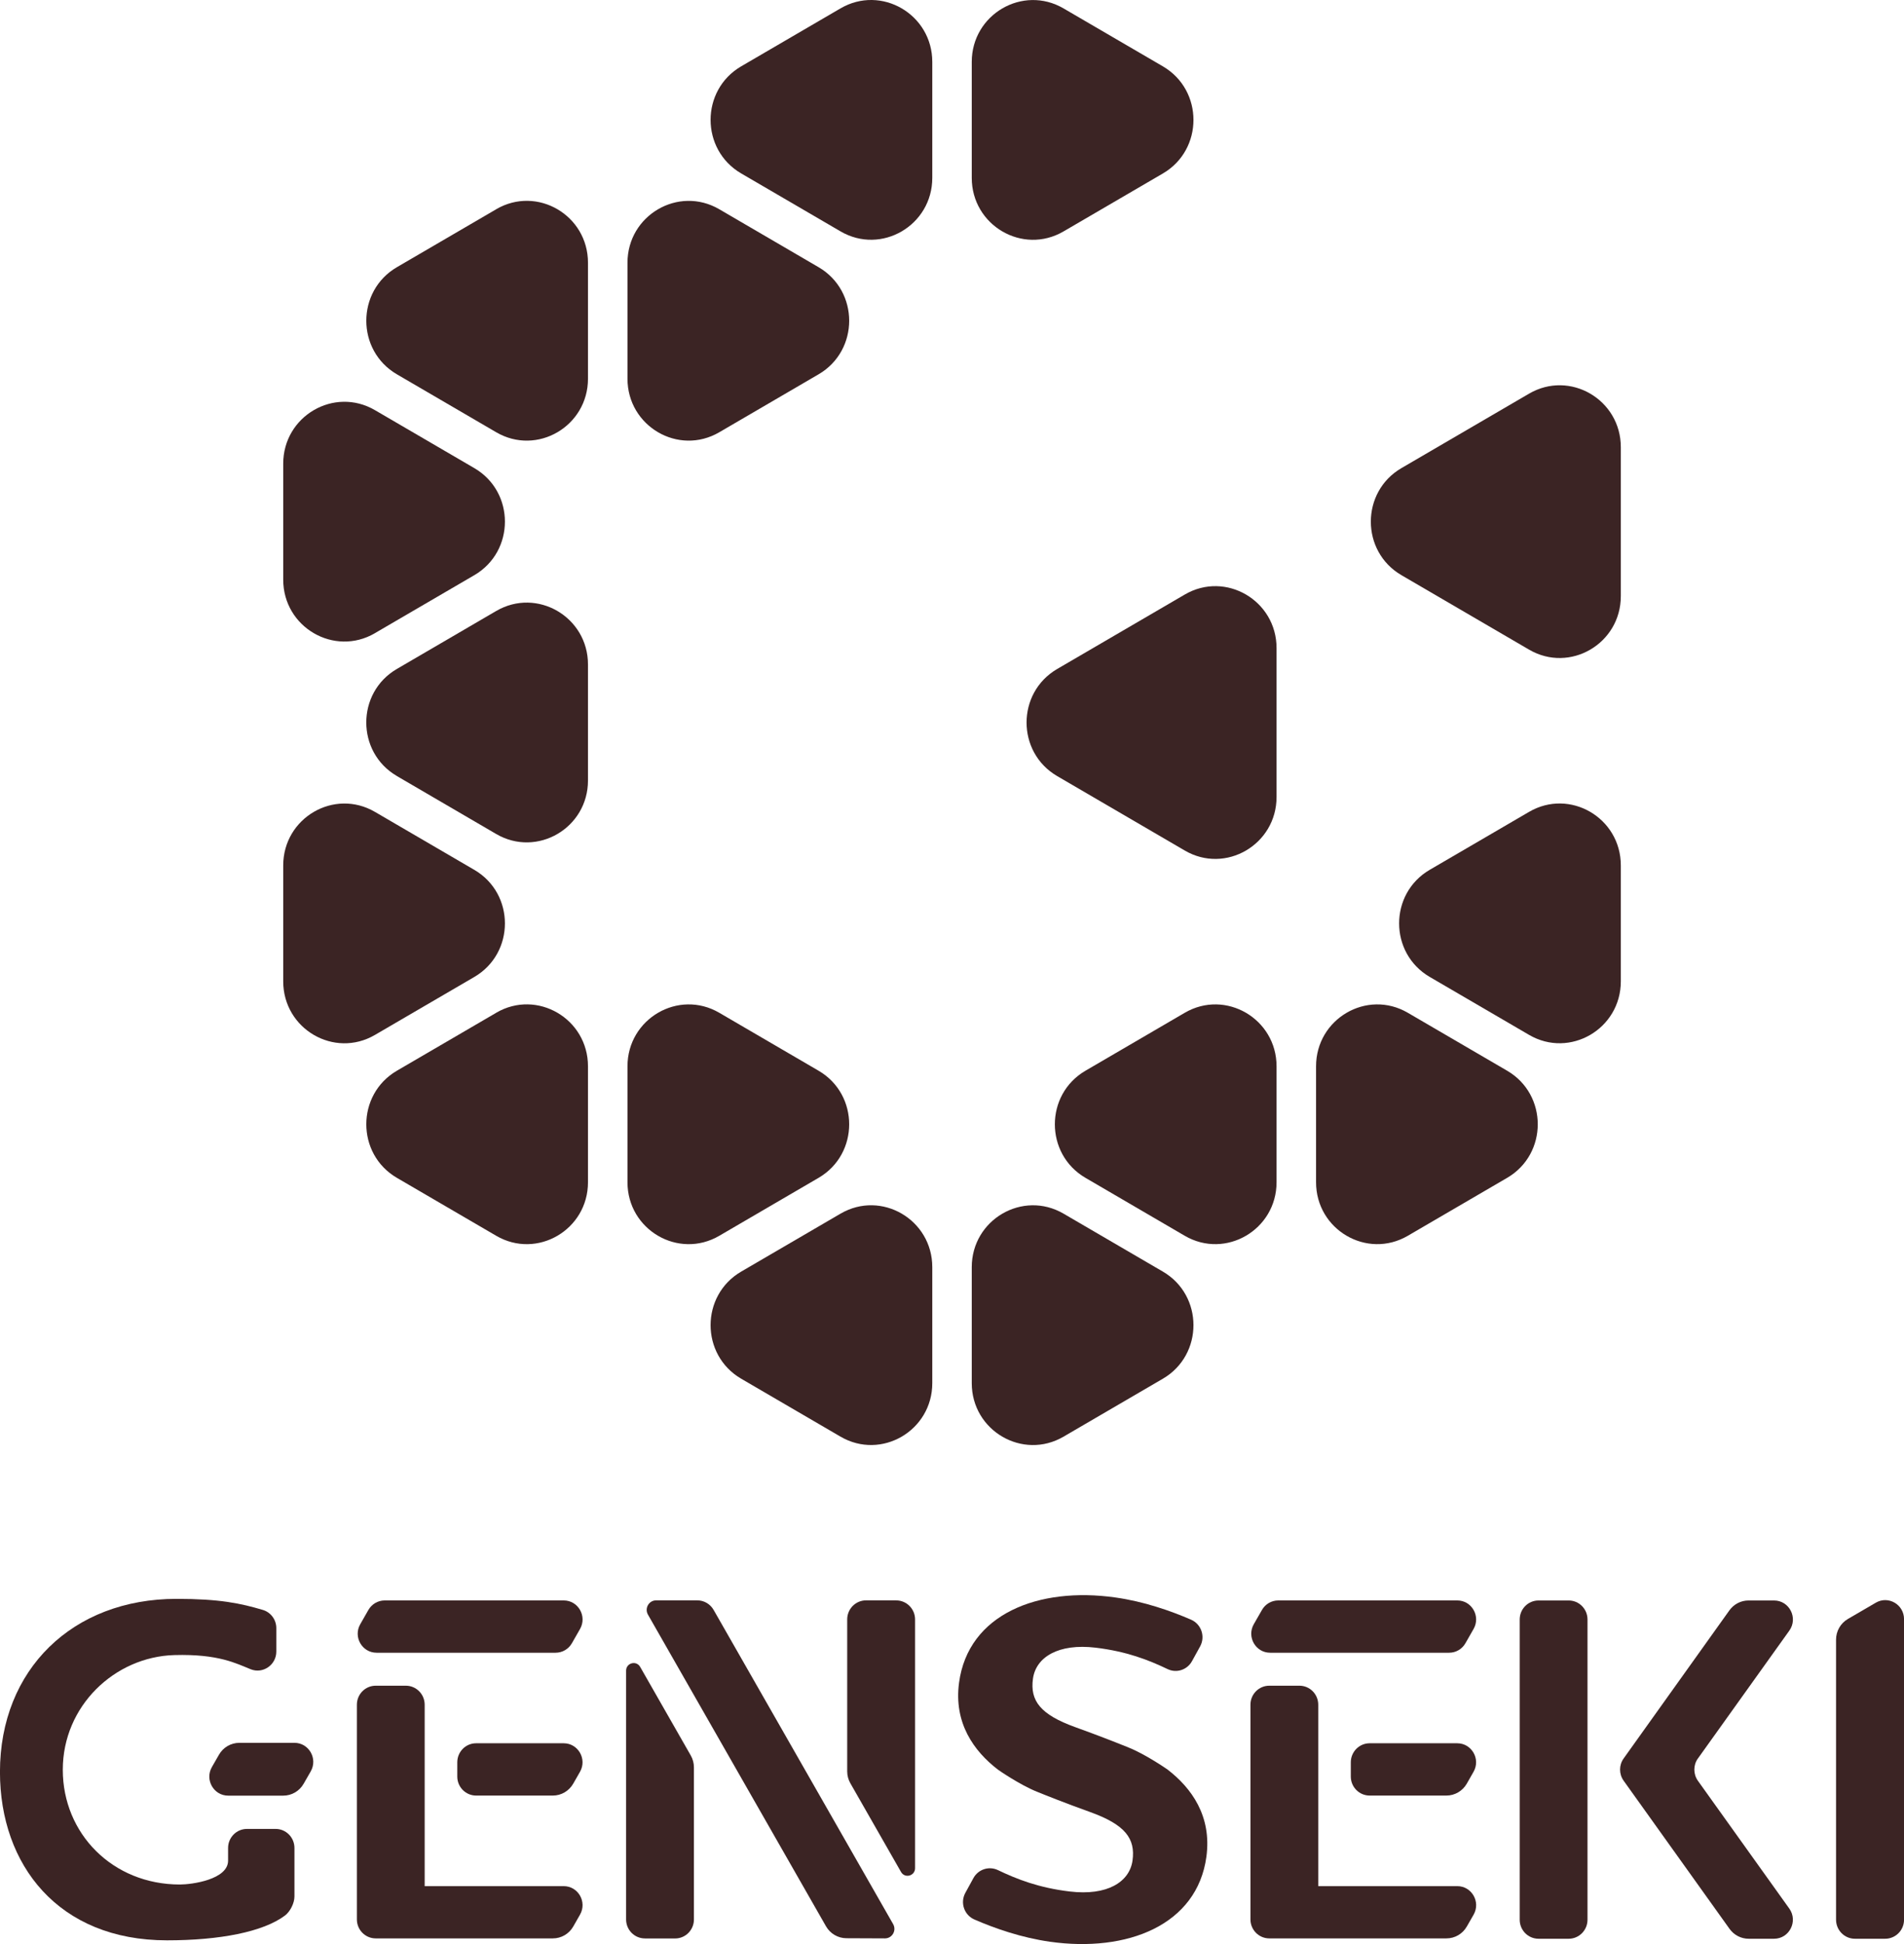
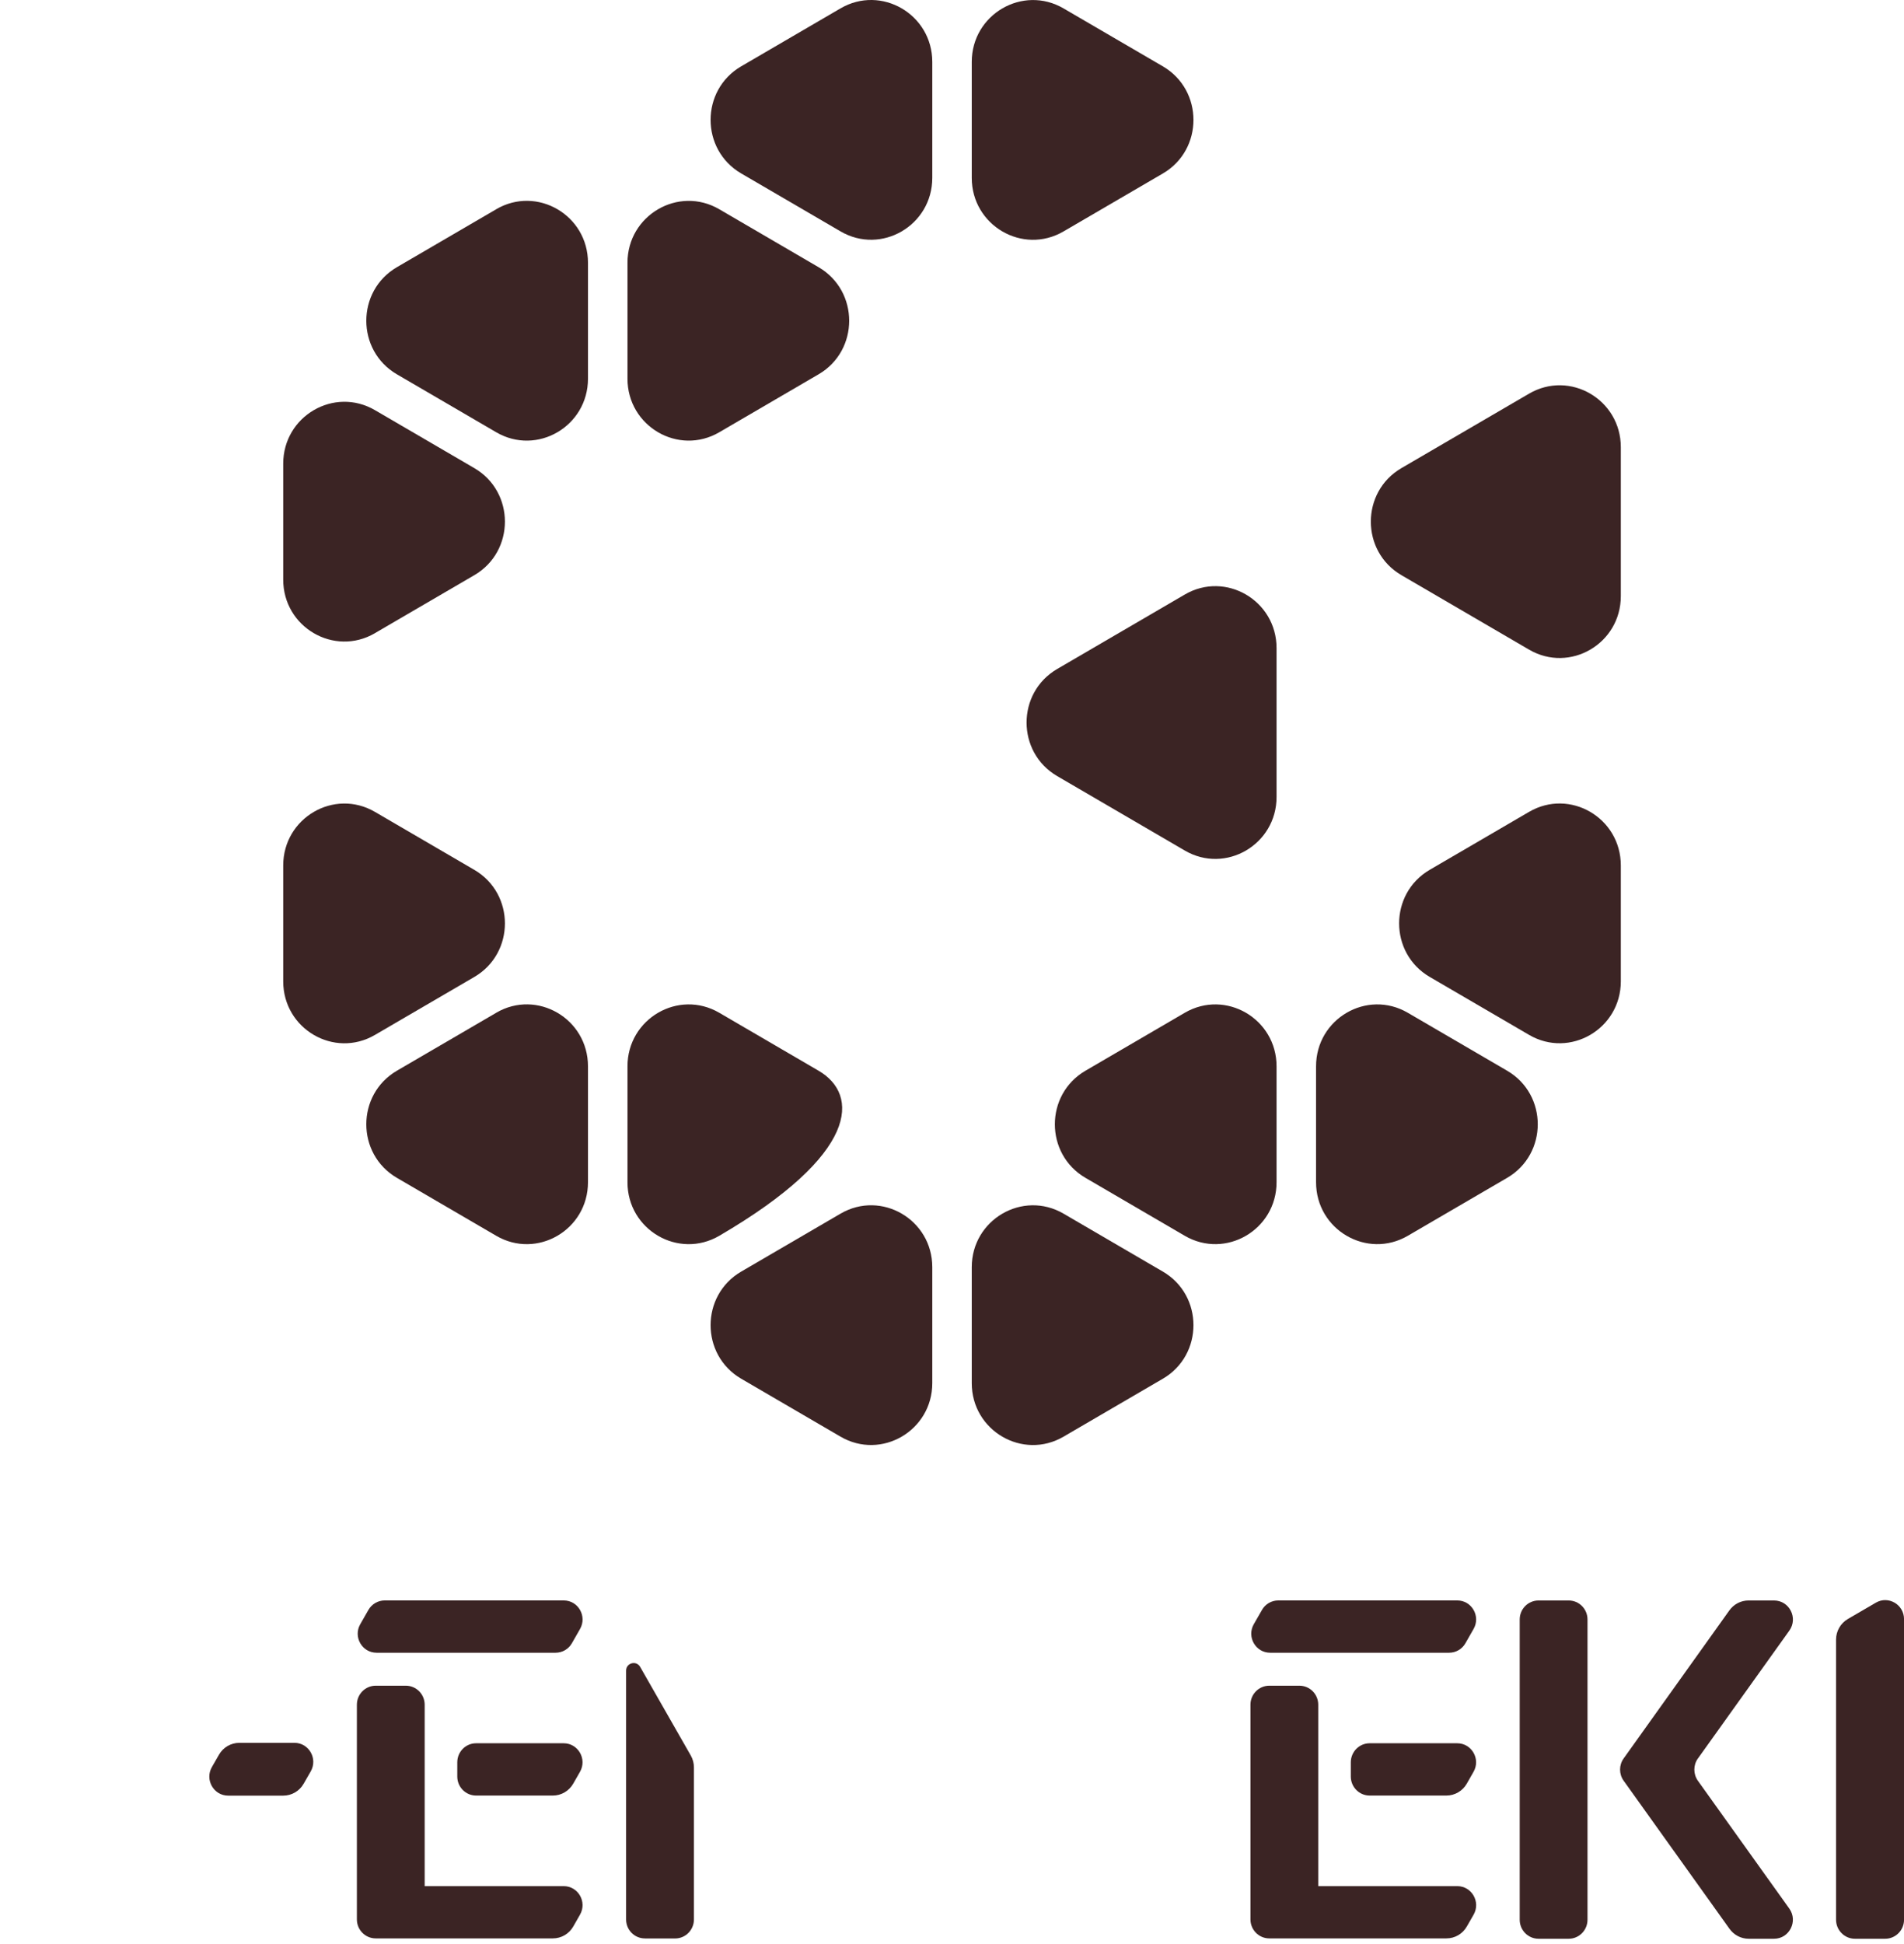
<svg xmlns="http://www.w3.org/2000/svg" width="48" height="49" viewBox="0 0 48 49" fill="none">
  <g clip-path="url(#clip0_2362_7998)">
    <path d="M16.259 48.859H17.02C17.282 48.859 17.494 48.644 17.494 48.38V44.548C17.494 44.443 17.467 44.339 17.415 44.248L16.138 42.013C16.041 41.844 15.784 41.913 15.784 42.109V48.379C15.784 48.644 15.996 48.858 16.258 48.858L16.259 48.859Z" fill="#3B2424" />
-     <path d="M22.593 40.337H21.832C21.57 40.337 21.358 40.553 21.358 40.817V44.648C21.358 44.754 21.386 44.857 21.438 44.948L22.715 47.183C22.812 47.353 23.069 47.283 23.069 47.087V40.817C23.069 40.553 22.856 40.338 22.594 40.338L22.593 40.337Z" fill="#3B2424" />
-     <path d="M21.335 48.853L22.309 48.857C22.492 48.858 22.608 48.658 22.516 48.497L17.99 40.577C17.905 40.429 17.749 40.337 17.579 40.337H16.541C16.358 40.337 16.244 40.537 16.335 40.697L20.824 48.553C20.93 48.737 21.124 48.851 21.335 48.853Z" fill="#3B2424" />
-     <path d="M6.225 46.098H6.949C7.211 46.098 7.423 46.313 7.423 46.578V47.802C7.423 47.968 7.315 48.183 7.184 48.281C6.633 48.694 5.538 48.906 4.21 48.906C1.467 48.906 -0.001 47.002 -0.001 44.663C-0.001 42.081 1.828 40.299 4.451 40.299C5.536 40.299 6.067 40.412 6.626 40.578C6.828 40.638 6.966 40.825 6.966 41.038V41.627C6.966 41.964 6.629 42.197 6.319 42.073C5.962 41.931 5.51 41.684 4.395 41.716C2.892 41.759 1.583 42.998 1.583 44.607C1.583 46.216 2.838 47.499 4.535 47.499C4.838 47.499 5.75 47.374 5.75 46.897V46.578C5.75 46.313 5.963 46.098 6.225 46.098H6.225Z" fill="#3B2424" />
    <path d="M5.52 44.228L5.341 44.54C5.159 44.859 5.387 45.259 5.752 45.259H7.141C7.353 45.259 7.549 45.145 7.655 44.959L7.834 44.647C8.016 44.327 7.788 43.928 7.423 43.928H6.034C5.822 43.928 5.626 44.042 5.52 44.228Z" fill="#3B2424" />
    <path d="M11.528 44.419V44.778C11.528 45.043 11.741 45.257 12.002 45.257H13.938C14.15 45.257 14.345 45.142 14.451 44.957L14.622 44.658C14.804 44.339 14.576 43.939 14.211 43.939H12.002C11.74 43.939 11.528 44.154 11.528 44.419V44.419Z" fill="#3B2424" />
    <path d="M10.706 47.54V42.967C10.706 42.702 10.493 42.488 10.232 42.488H9.471C9.209 42.488 8.997 42.703 8.997 42.967V48.378C8.997 48.643 9.21 48.857 9.471 48.857H13.938C14.15 48.857 14.346 48.743 14.452 48.557L14.622 48.259C14.805 47.94 14.577 47.54 14.211 47.54H10.706Z" fill="#3B2424" />
    <path d="M9.287 40.579L9.082 40.938C8.899 41.258 9.128 41.657 9.493 41.657H14.007C14.176 41.657 14.333 41.566 14.418 41.417L14.623 41.058C14.805 40.739 14.577 40.339 14.212 40.339H9.698C9.529 40.339 9.372 40.43 9.287 40.579Z" fill="#3B2424" />
    <path d="M34.054 44.419V44.778C34.054 45.043 34.267 45.257 34.529 45.257H36.464C36.676 45.257 36.872 45.142 36.978 44.957L37.148 44.658C37.331 44.339 37.103 43.939 36.737 43.939H34.529C34.267 43.939 34.054 44.154 34.054 44.419V44.419Z" fill="#3B2424" />
    <path d="M33.233 47.54V42.967C33.233 42.702 33.02 42.488 32.759 42.488H31.998C31.736 42.488 31.524 42.703 31.524 42.967V48.378C31.524 48.643 31.737 48.857 31.998 48.857H36.465C36.678 48.857 36.873 48.743 36.979 48.557L37.15 48.259C37.332 47.94 37.104 47.54 36.739 47.54H33.233Z" fill="#3B2424" />
    <path d="M31.814 40.579L31.608 40.938C31.426 41.258 31.654 41.657 32.02 41.657H36.533C36.703 41.657 36.859 41.566 36.944 41.417L37.149 41.058C37.332 40.739 37.104 40.339 36.738 40.339H32.225C32.055 40.339 31.898 40.43 31.814 40.579Z" fill="#3B2424" />
-     <path d="M29.436 44.603C29.419 44.59 28.886 44.221 28.456 44.048C28.219 43.952 27.736 43.759 27.108 43.533C26.228 43.216 25.964 42.867 26.041 42.311C26.116 41.768 26.682 41.417 27.624 41.53C28.404 41.624 28.956 41.84 29.434 42.069C29.66 42.178 29.93 42.09 30.051 41.868L30.255 41.498C30.392 41.249 30.285 40.937 30.027 40.824C29.506 40.598 28.838 40.366 28.124 40.265C26.177 39.988 24.41 40.682 24.178 42.411C24.041 43.43 24.552 44.137 25.156 44.602C25.173 44.616 25.705 44.984 26.136 45.158C26.372 45.254 26.855 45.447 27.484 45.673C28.363 45.99 28.628 46.339 28.551 46.895C28.475 47.438 27.91 47.788 26.968 47.675C26.188 47.582 25.636 47.365 25.158 47.136C24.932 47.028 24.661 47.116 24.54 47.337L24.337 47.708C24.2 47.957 24.307 48.269 24.565 48.381C25.085 48.608 25.753 48.839 26.467 48.941C28.415 49.217 30.182 48.524 30.414 46.795C30.55 45.776 30.04 45.068 29.436 44.603Z" fill="#3B2424" />
    <path d="M42.805 44.322L45.109 41.1C45.336 40.783 45.111 40.34 44.724 40.34H44.08C43.89 40.34 43.711 40.432 43.599 40.588L40.932 44.322C40.812 44.489 40.812 44.715 40.932 44.883L43.602 48.617C43.714 48.773 43.893 48.866 44.083 48.866H44.724C45.111 48.866 45.335 48.422 45.108 48.105L42.804 44.884C42.685 44.716 42.685 44.489 42.804 44.322H42.805Z" fill="#3B2424" />
    <path d="M39.547 40.34H38.786C38.524 40.34 38.312 40.554 38.312 40.819V48.387C38.312 48.651 38.524 48.866 38.786 48.866H39.547C39.809 48.866 40.021 48.651 40.021 48.387V40.819C40.021 40.554 39.809 40.34 39.547 40.34Z" fill="#3B2424" />
    <path d="M47.525 48.866H46.762C46.5 48.866 46.287 48.651 46.287 48.386V41.326C46.287 41.112 46.401 40.914 46.584 40.807L47.289 40.396C47.605 40.211 48.001 40.442 48.001 40.811V48.386C48.001 48.651 47.788 48.866 47.526 48.866H47.525Z" fill="#3B2424" />
    <path d="M35.491 31.148L37.996 29.687C39.024 29.087 39.024 27.588 37.996 26.988L35.491 25.527C34.463 24.927 33.178 25.677 33.178 26.876V29.798C33.178 30.998 34.463 31.747 35.491 31.148Z" fill="#3B2424" />
    <path d="M32.182 29.798V26.876C32.182 25.677 30.896 24.927 29.868 25.527L27.364 26.988C26.336 27.588 26.336 29.087 27.364 29.687L29.868 31.148C30.896 31.747 32.182 30.998 32.182 29.798Z" fill="#3B2424" />
    <path d="M24.498 1.561V4.483C24.498 5.683 25.784 6.433 26.812 5.833L29.317 4.372C30.344 3.772 30.344 2.273 29.317 1.673L26.812 0.212C25.784 -0.388 24.498 0.362 24.498 1.561V1.561Z" fill="#3B2424" />
    <path d="M24.498 31.939V34.862C24.498 36.062 25.784 36.811 26.812 36.211L29.317 34.75C30.344 34.15 30.344 32.651 29.317 32.051L26.812 30.59C25.784 29.991 24.498 30.74 24.498 31.94V31.939Z" fill="#3B2424" />
    <path d="M21.19 30.59L18.685 32.051C17.657 32.651 17.657 34.15 18.685 34.75L21.19 36.211C22.218 36.81 23.503 36.061 23.503 34.861V31.939C23.503 30.739 22.218 29.99 21.19 30.59Z" fill="#3B2424" />
    <path d="M23.503 4.482V1.561C23.503 0.361 22.218 -0.389 21.19 0.211L18.685 1.672C17.657 2.272 17.657 3.771 18.685 4.371L21.19 5.832C22.218 6.432 23.503 5.682 23.503 4.482Z" fill="#3B2424" />
-     <path d="M18.133 31.148L20.637 29.687C21.665 29.087 21.665 27.588 20.637 26.988L18.133 25.527C17.105 24.927 15.819 25.677 15.819 26.876V29.799C15.819 30.999 17.105 31.748 18.133 31.148V31.148Z" fill="#3B2424" />
+     <path d="M18.133 31.148C21.665 29.087 21.665 27.588 20.637 26.988L18.133 25.527C17.105 24.927 15.819 25.677 15.819 26.876V29.799C15.819 30.999 17.105 31.748 18.133 31.148V31.148Z" fill="#3B2424" />
    <path d="M15.819 6.623V9.545C15.819 10.745 17.105 11.495 18.133 10.895L20.637 9.434C21.665 8.834 21.665 7.335 20.637 6.735L18.133 5.274C17.105 4.674 15.819 5.424 15.819 6.623Z" fill="#3B2424" />
    <path d="M12.51 25.527L10.005 26.988C8.978 27.588 8.978 29.087 10.005 29.687L12.51 31.148C13.538 31.748 14.823 30.998 14.823 29.798V26.876C14.823 25.676 13.538 24.926 12.51 25.526V25.527Z" fill="#3B2424" />
    <path d="M12.51 5.274L10.005 6.735C8.978 7.335 8.978 8.834 10.005 9.434L12.51 10.895C13.538 11.495 14.823 10.745 14.823 9.545V6.623C14.823 5.423 13.538 4.673 12.51 5.273V5.274Z" fill="#3B2424" />
-     <path d="M10.005 19.56L12.509 21.021C13.537 21.621 14.823 20.872 14.823 19.672V16.749C14.823 15.549 13.537 14.8 12.509 15.4L10.005 16.861C8.977 17.46 8.977 18.96 10.005 19.559V19.56Z" fill="#3B2424" />
    <path d="M9.453 15.958L11.958 14.497C12.986 13.898 12.986 12.398 11.958 11.799L9.453 10.338C8.425 9.738 7.14 10.487 7.14 11.687V14.61C7.14 15.809 8.425 16.559 9.453 15.959V15.958Z" fill="#3B2424" />
    <path d="M7.14 21.813V24.735C7.14 25.935 8.425 26.685 9.453 26.085L11.958 24.624C12.986 24.024 12.986 22.525 11.958 21.925L9.453 20.464C8.425 19.864 7.14 20.614 7.14 21.814V21.813Z" fill="#3B2424" />
    <path d="M40.861 24.735V21.813C40.861 20.613 39.576 19.863 38.548 20.463L36.043 21.924C35.015 22.524 35.015 24.023 36.043 24.623L38.548 26.084C39.576 26.684 40.861 25.934 40.861 24.735V24.735Z" fill="#3B2424" />
    <path d="M40.861 15.025V11.271C40.861 10.071 39.576 9.322 38.548 9.922L35.33 11.799C34.302 12.398 34.302 13.898 35.33 14.497L38.548 16.374C39.576 16.974 40.861 16.225 40.861 15.025Z" fill="#3B2424" />
    <path d="M32.182 20.088V16.335C32.182 15.135 30.896 14.385 29.869 14.985L26.651 16.862C25.623 17.462 25.623 18.961 26.651 19.561L29.869 21.438C30.896 22.038 32.182 21.288 32.182 20.088Z" fill="#3B2424" />
  </g>
  <defs>
    <clipPath id="clip0_2362_7998">
      <rect width="48" height="49" fill="white" />
    </clipPath>
  </defs>
</svg>